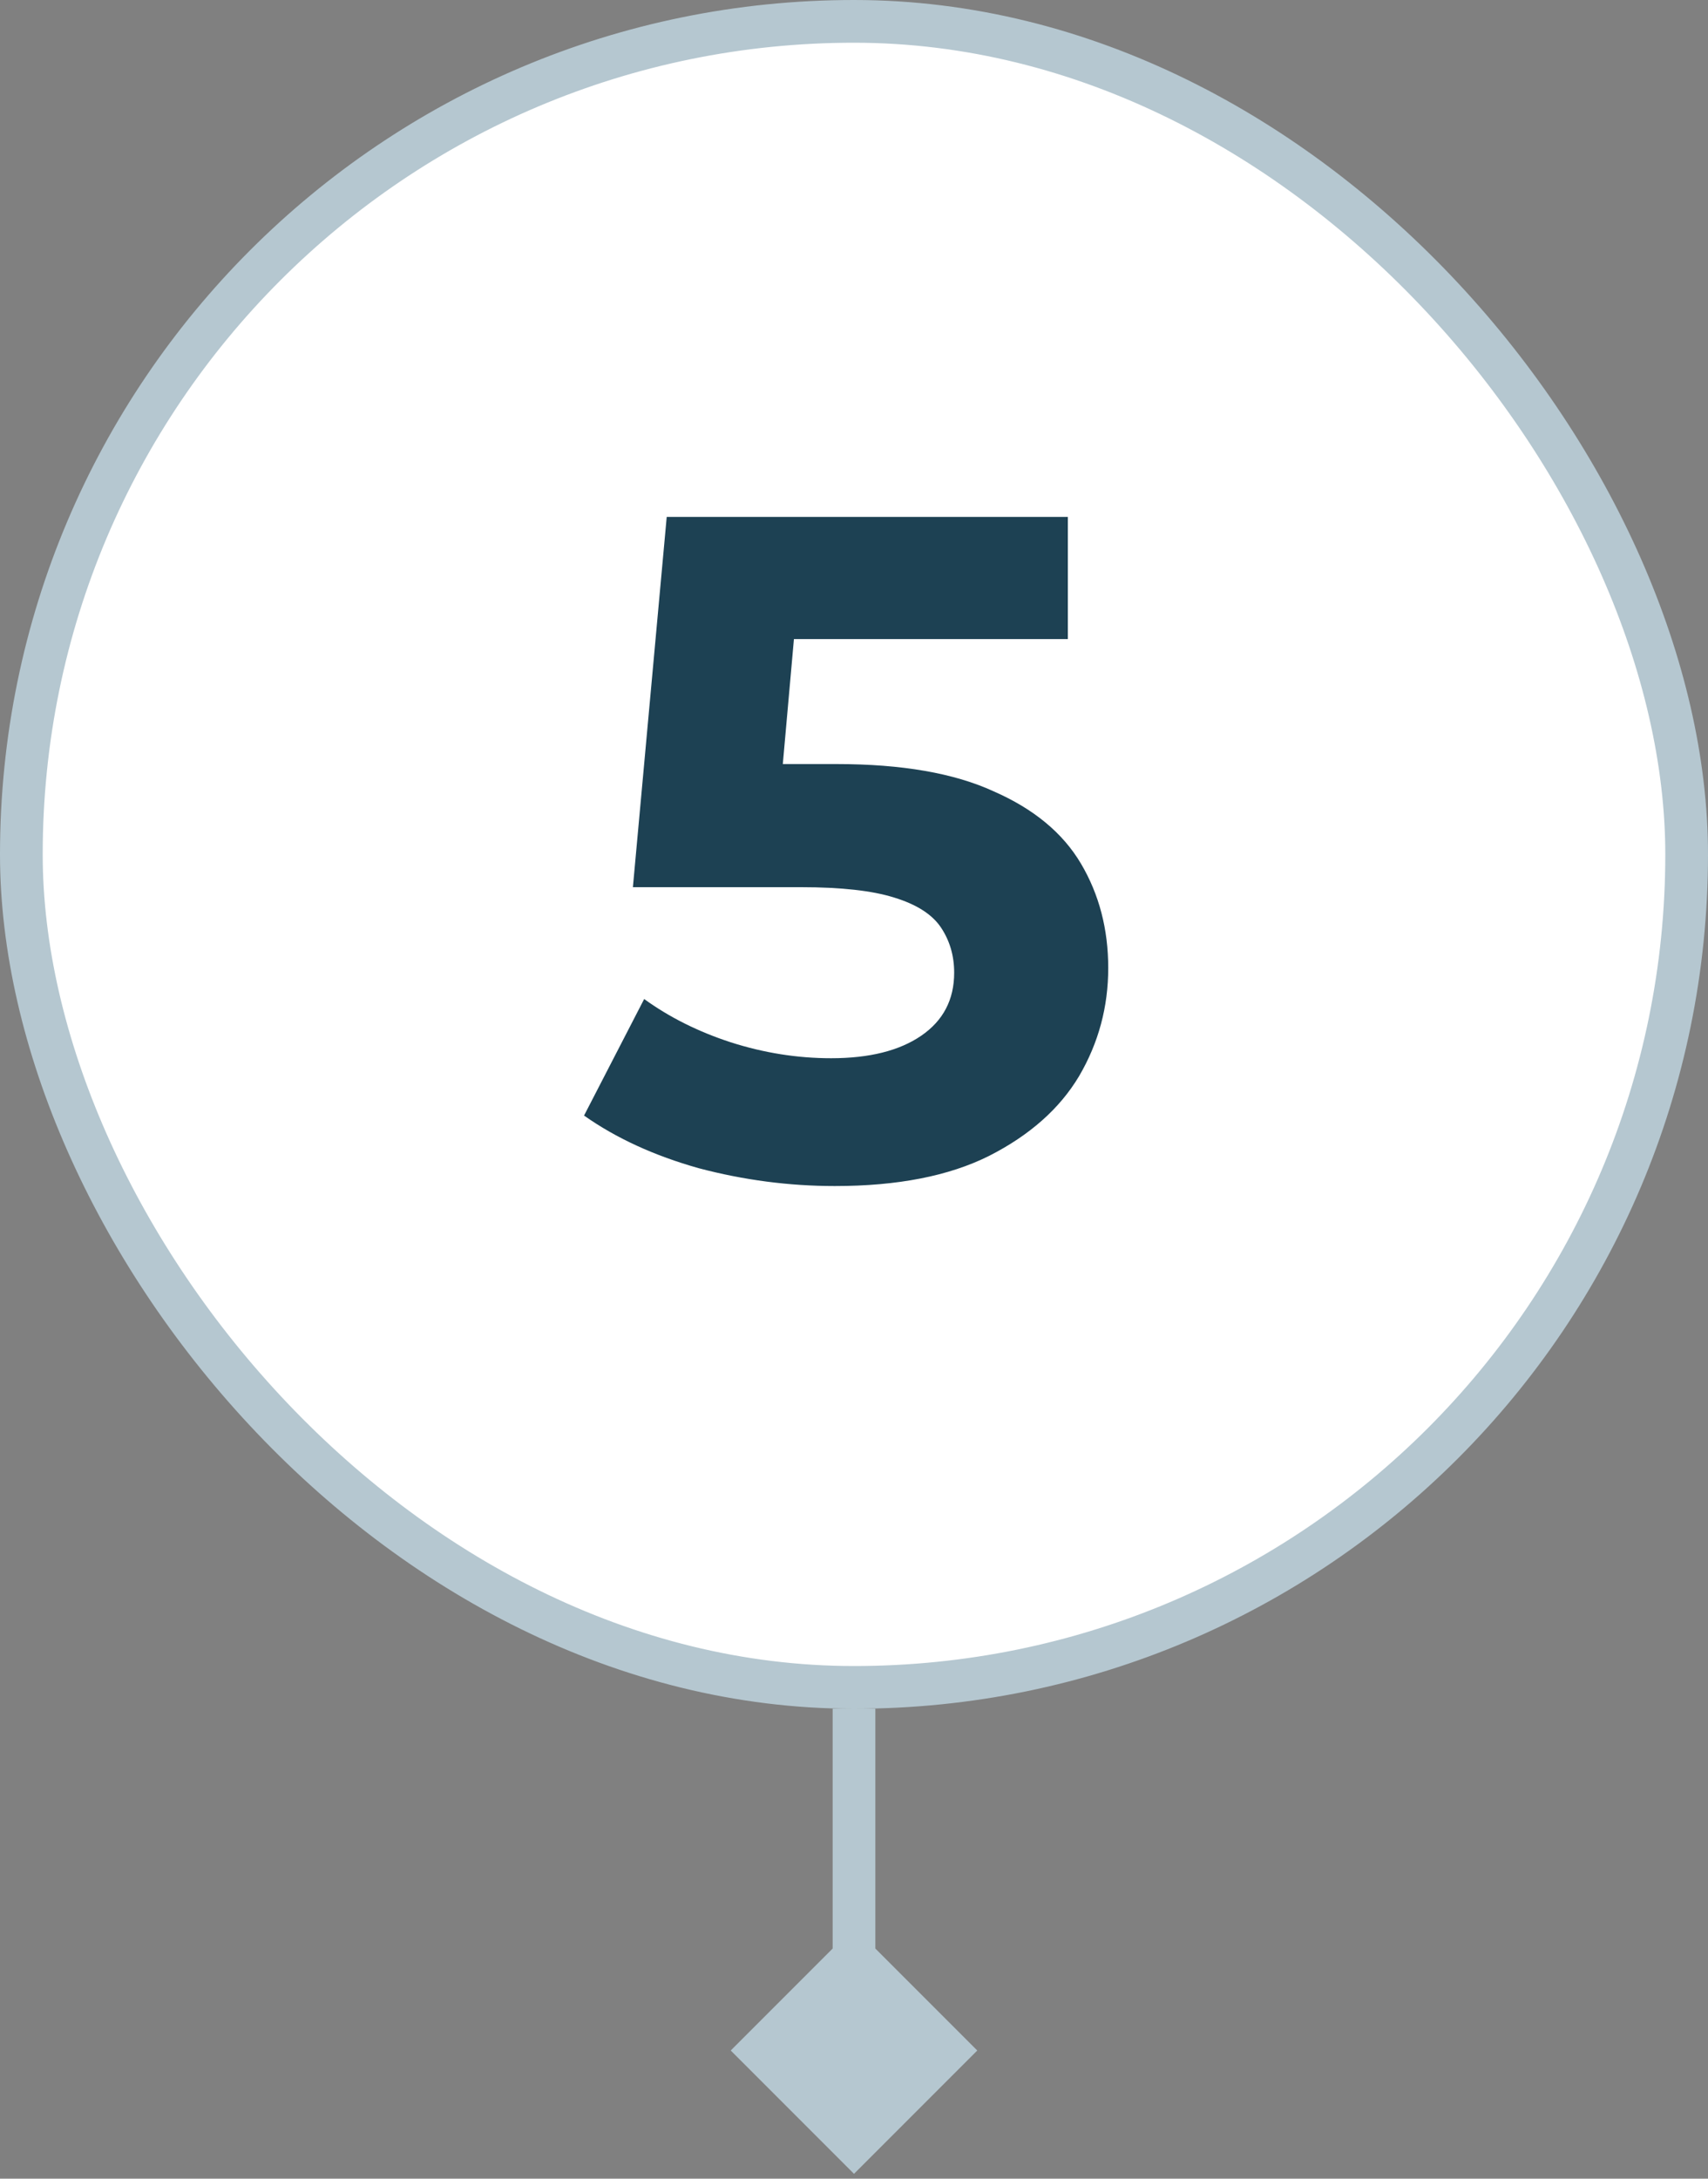
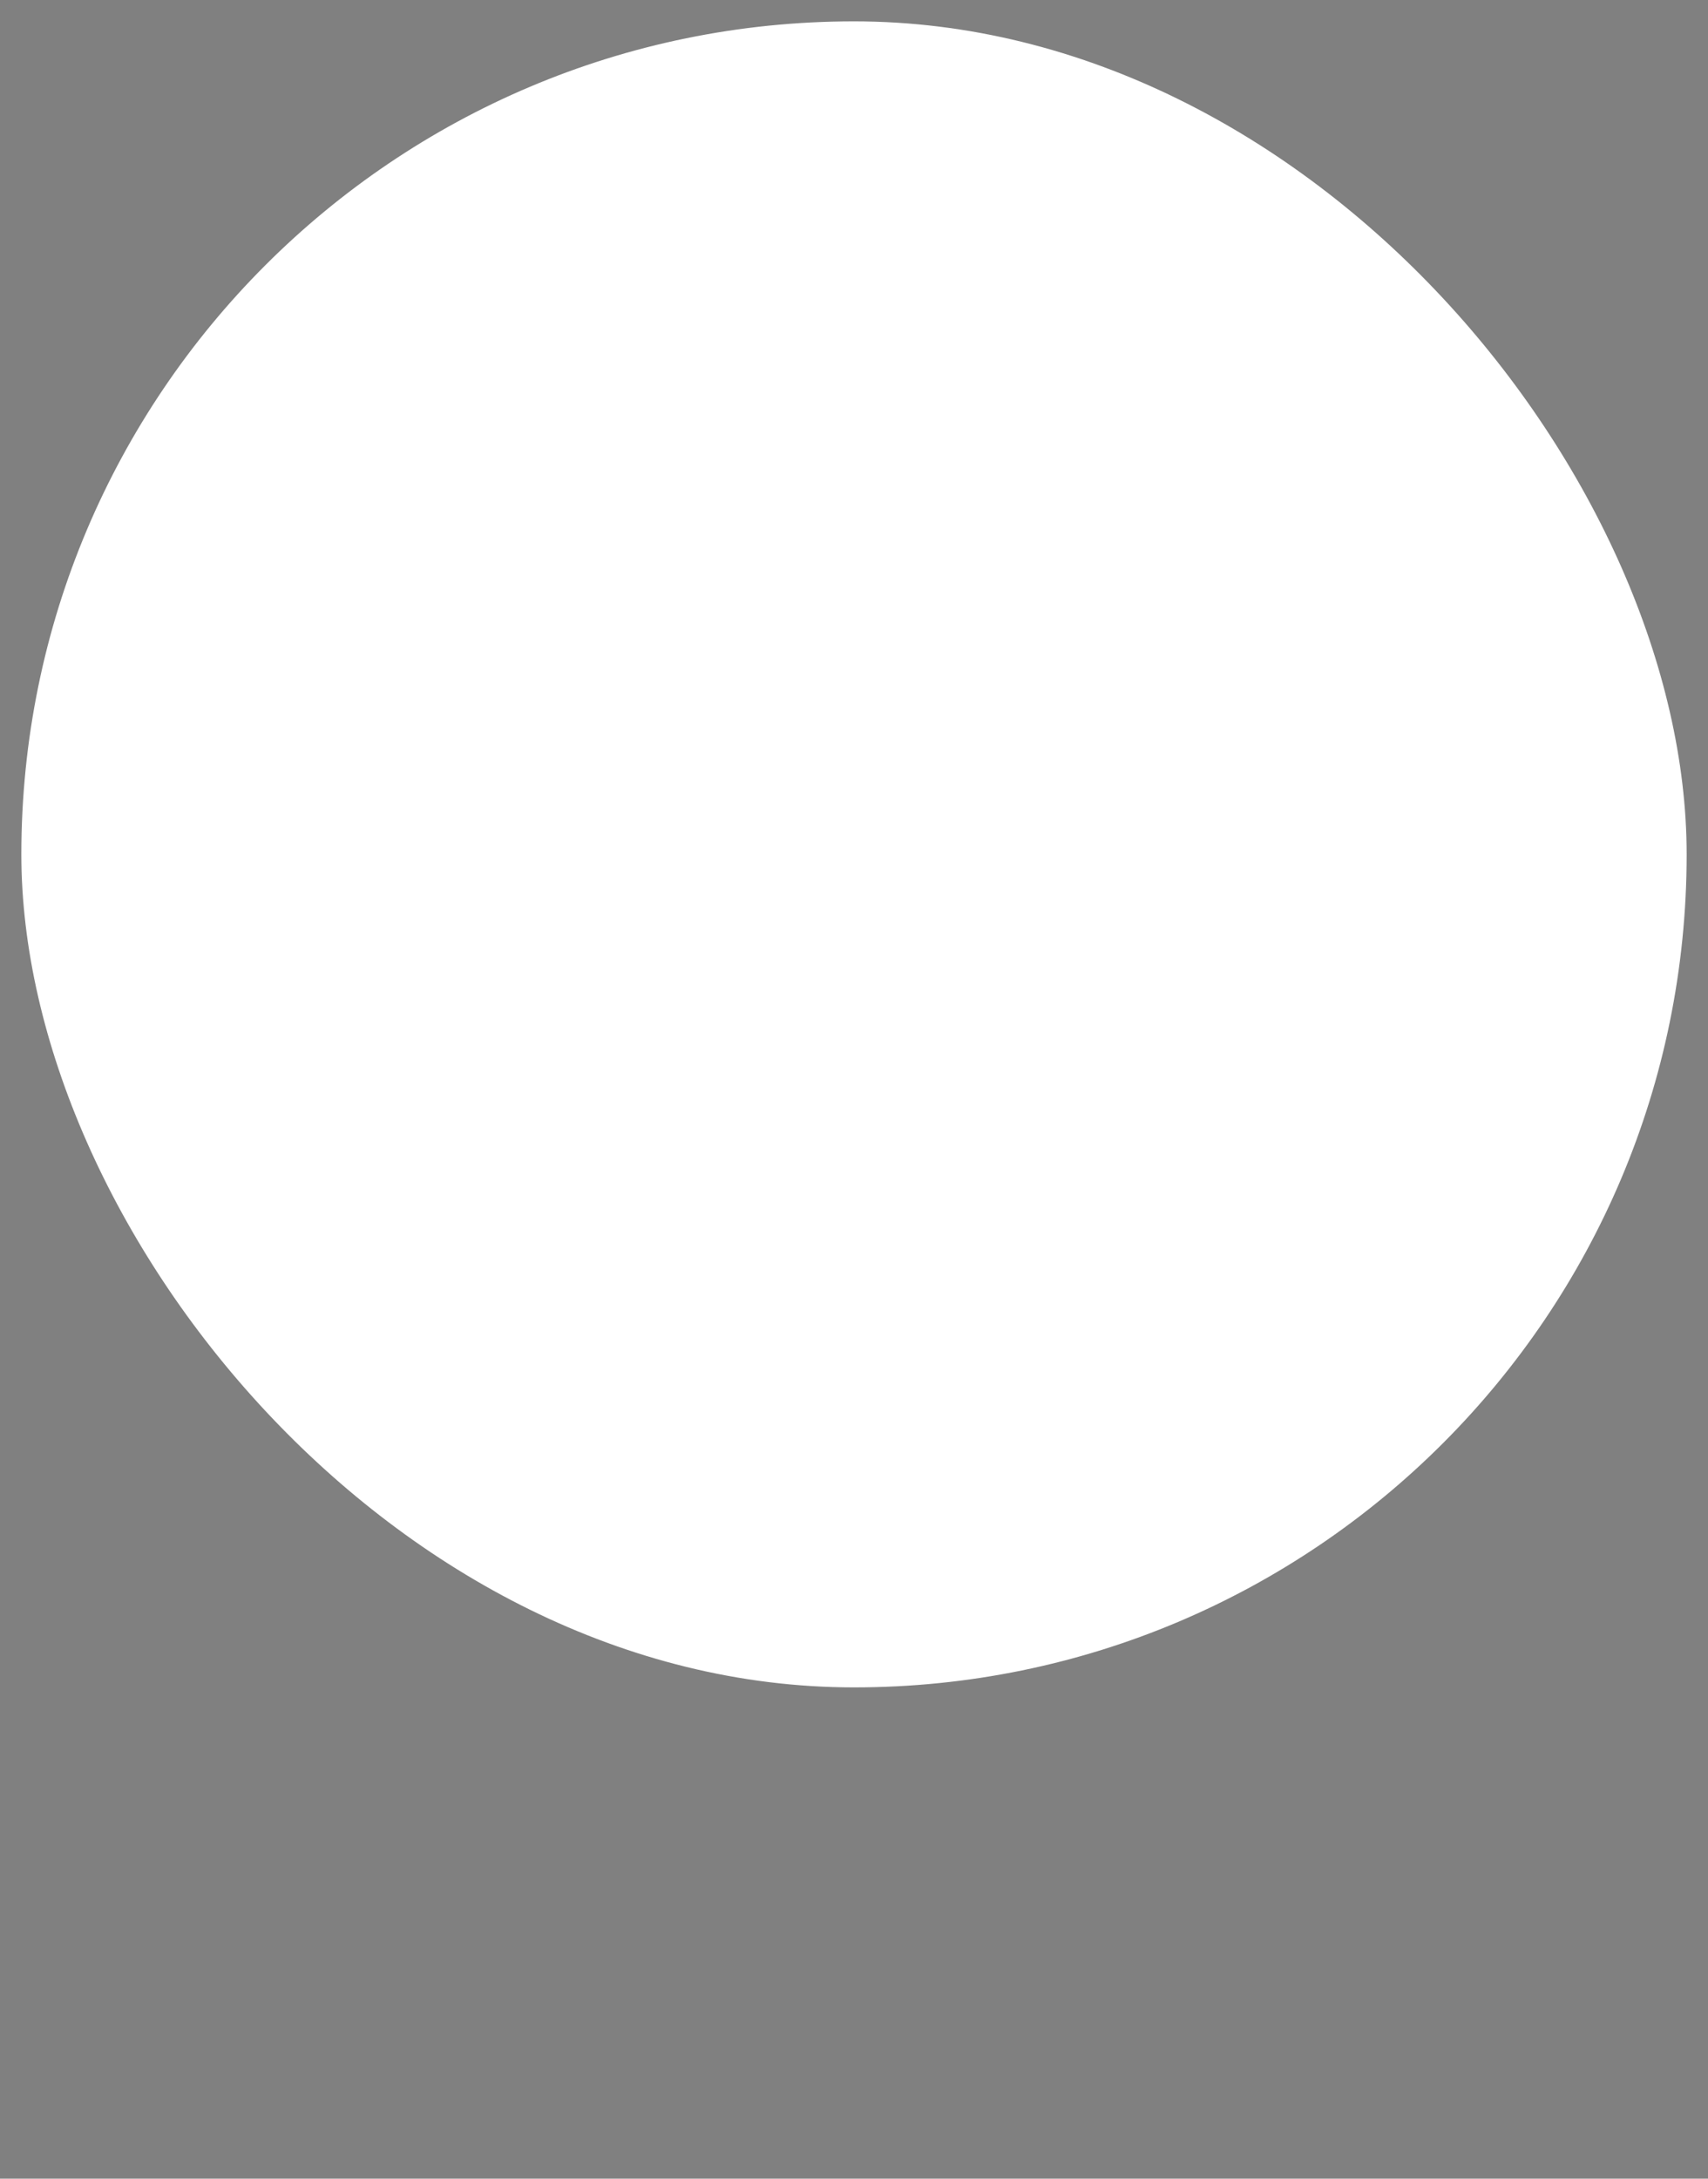
<svg xmlns="http://www.w3.org/2000/svg" width="40" height="51" viewBox="0 0 40 51" fill="none">
  <rect x="0" y="0" width="40" height="51" fill="#808080" stroke="none" />
  <rect x="0.5" y="0.5" width="39" height="39" rx="19.5" fill="white" />
-   <rect x="0.5" y="0.5" width="39" height="39" rx="19.5" stroke="#B5C7D0" />
-   <path d="M19.552 27.764C18.481 27.764 17.418 27.625 16.362 27.346C15.321 27.053 14.426 26.642 13.678 26.114L15.086 23.386C15.673 23.811 16.347 24.149 17.11 24.398C17.887 24.647 18.672 24.772 19.464 24.772C20.359 24.772 21.063 24.596 21.576 24.244C22.089 23.892 22.346 23.401 22.346 22.77C22.346 22.374 22.243 22.022 22.038 21.714C21.833 21.406 21.466 21.171 20.938 21.01C20.425 20.849 19.699 20.768 18.76 20.768H14.822L15.614 12.1H25.008V14.96H16.89L18.738 13.332L18.188 19.514L16.34 17.886H19.596C21.121 17.886 22.346 18.099 23.27 18.524C24.209 18.935 24.891 19.499 25.316 20.218C25.741 20.937 25.954 21.751 25.954 22.66C25.954 23.569 25.727 24.413 25.272 25.19C24.817 25.953 24.113 26.576 23.16 27.06C22.221 27.529 21.019 27.764 19.552 27.764Z" fill="#1D4153" />
-   <path d="M20 50.887L22.887 48L20 45.113L17.113 48L20 50.887ZM20 40L19.5 40L19.5 48L20 48L20.5 48L20.5 40L20 40Z" fill="#B5C7D0" />
</svg>